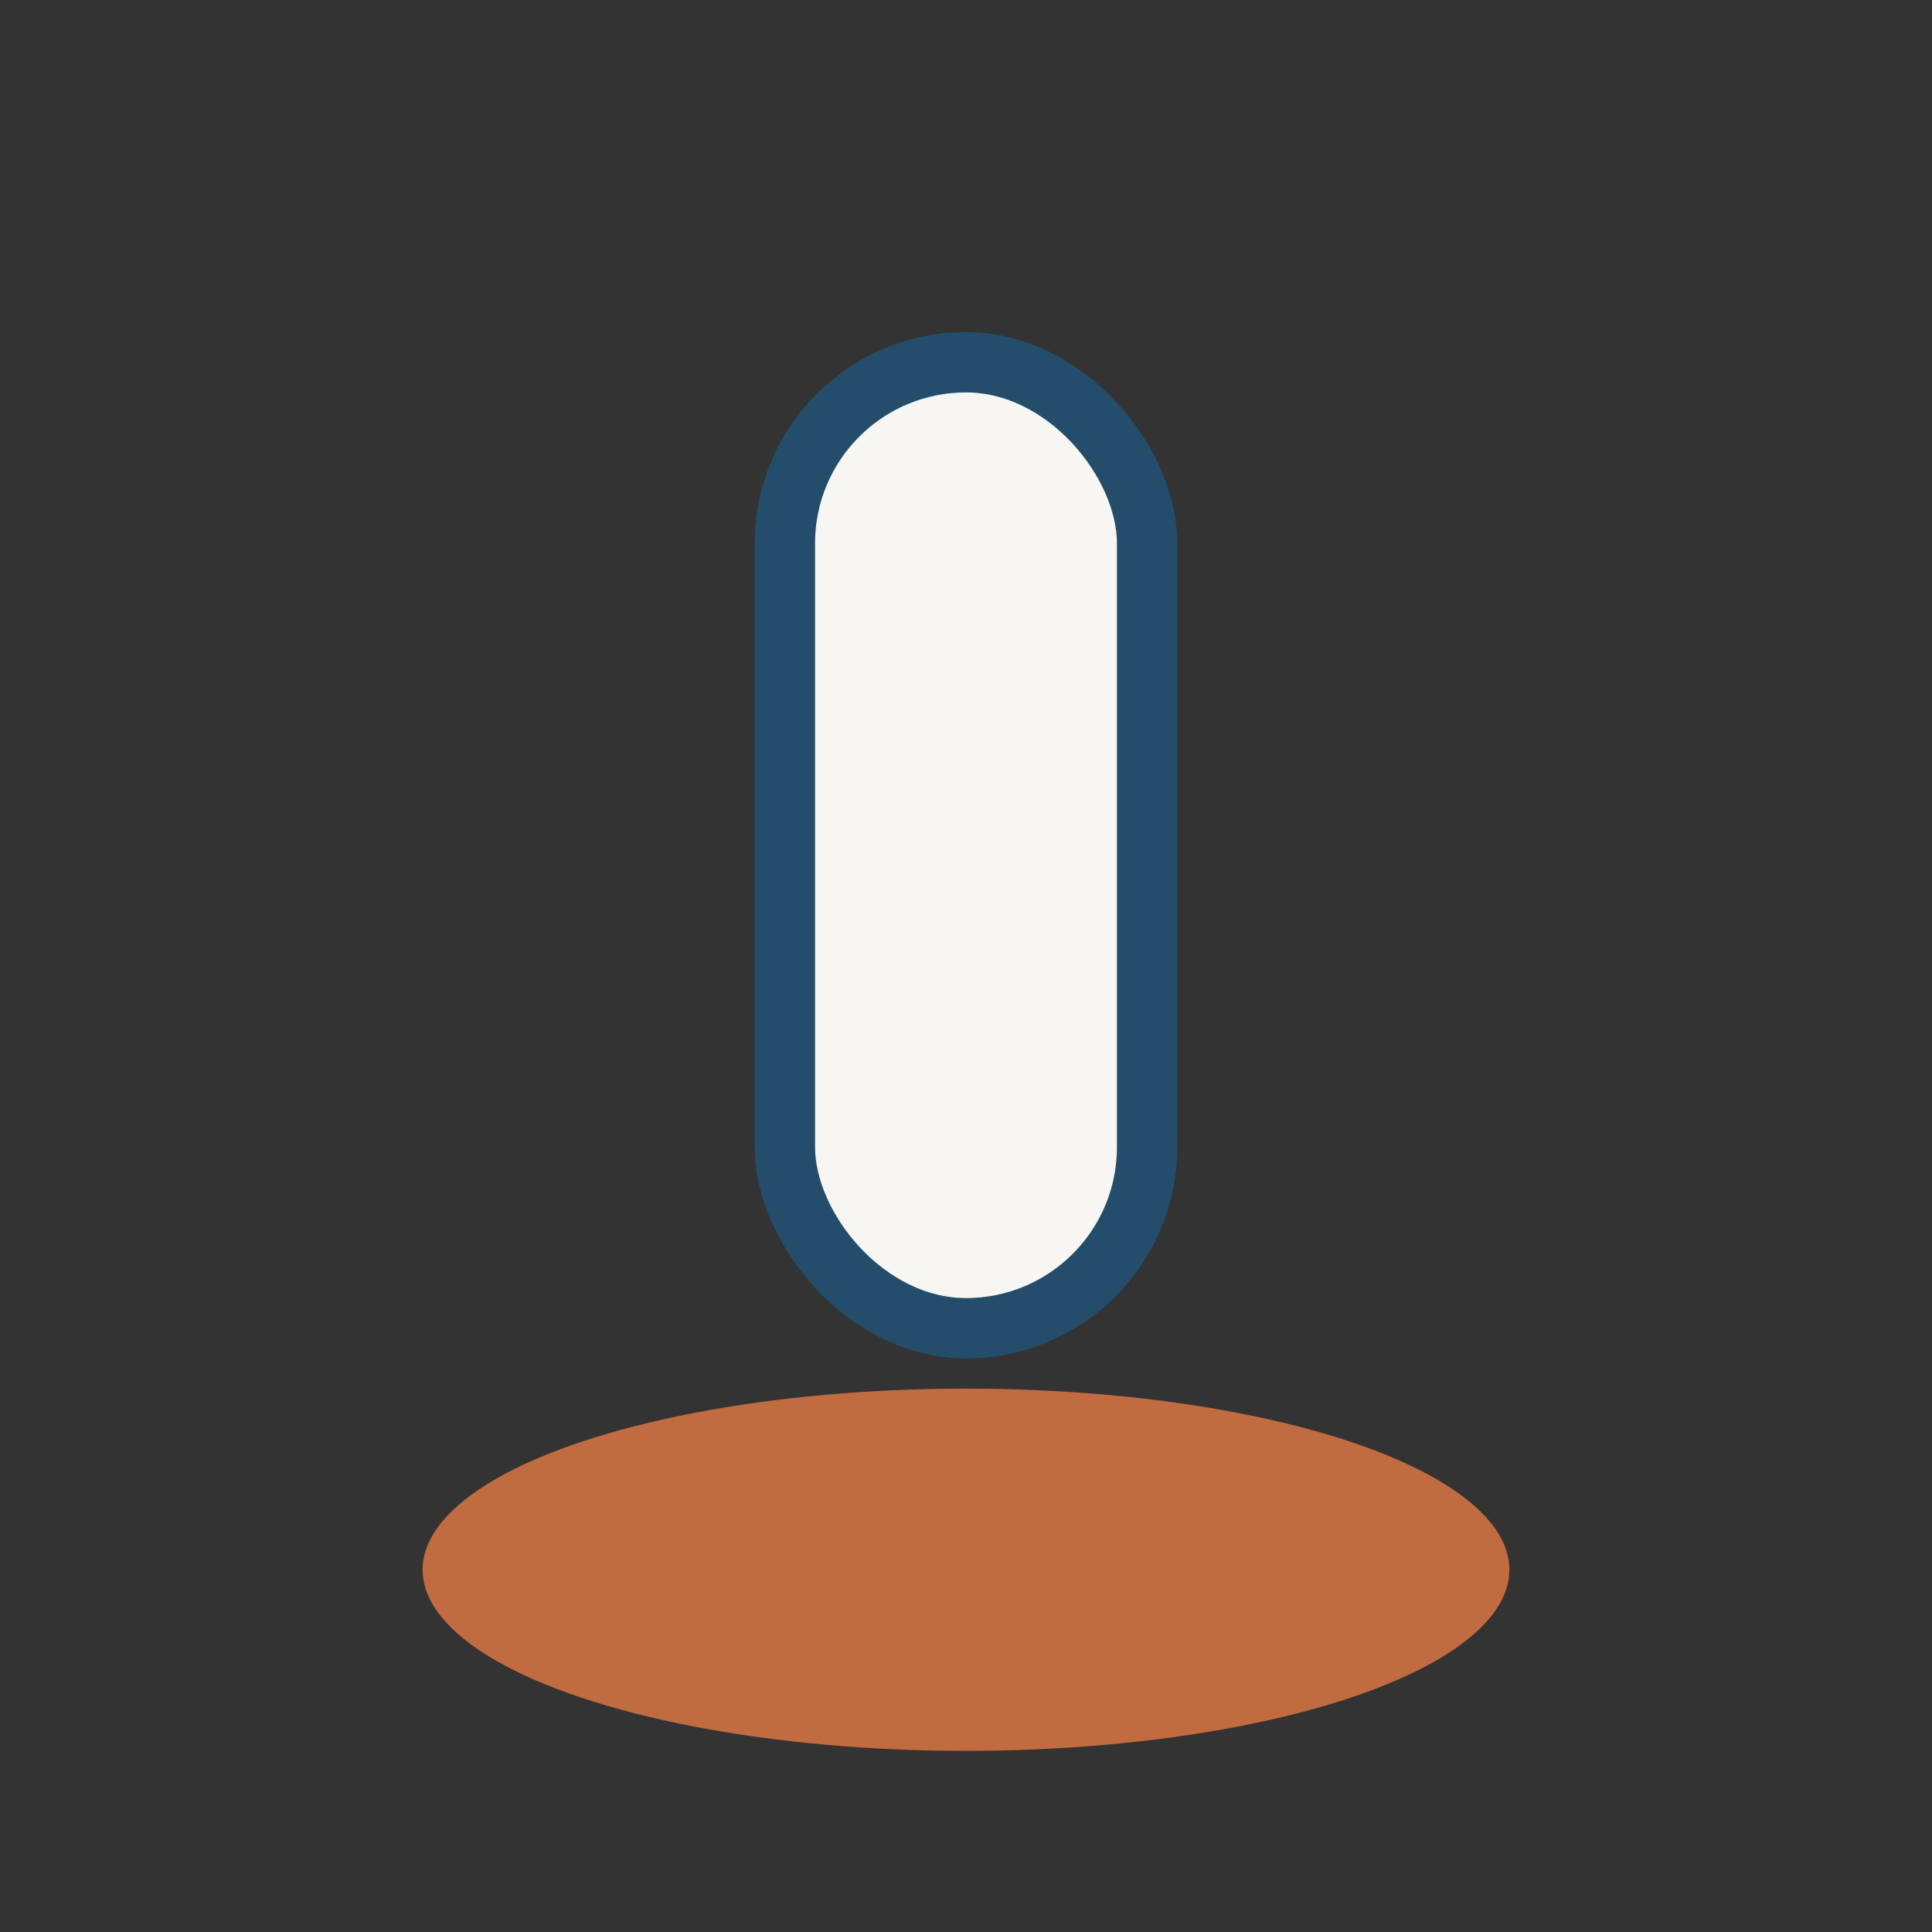
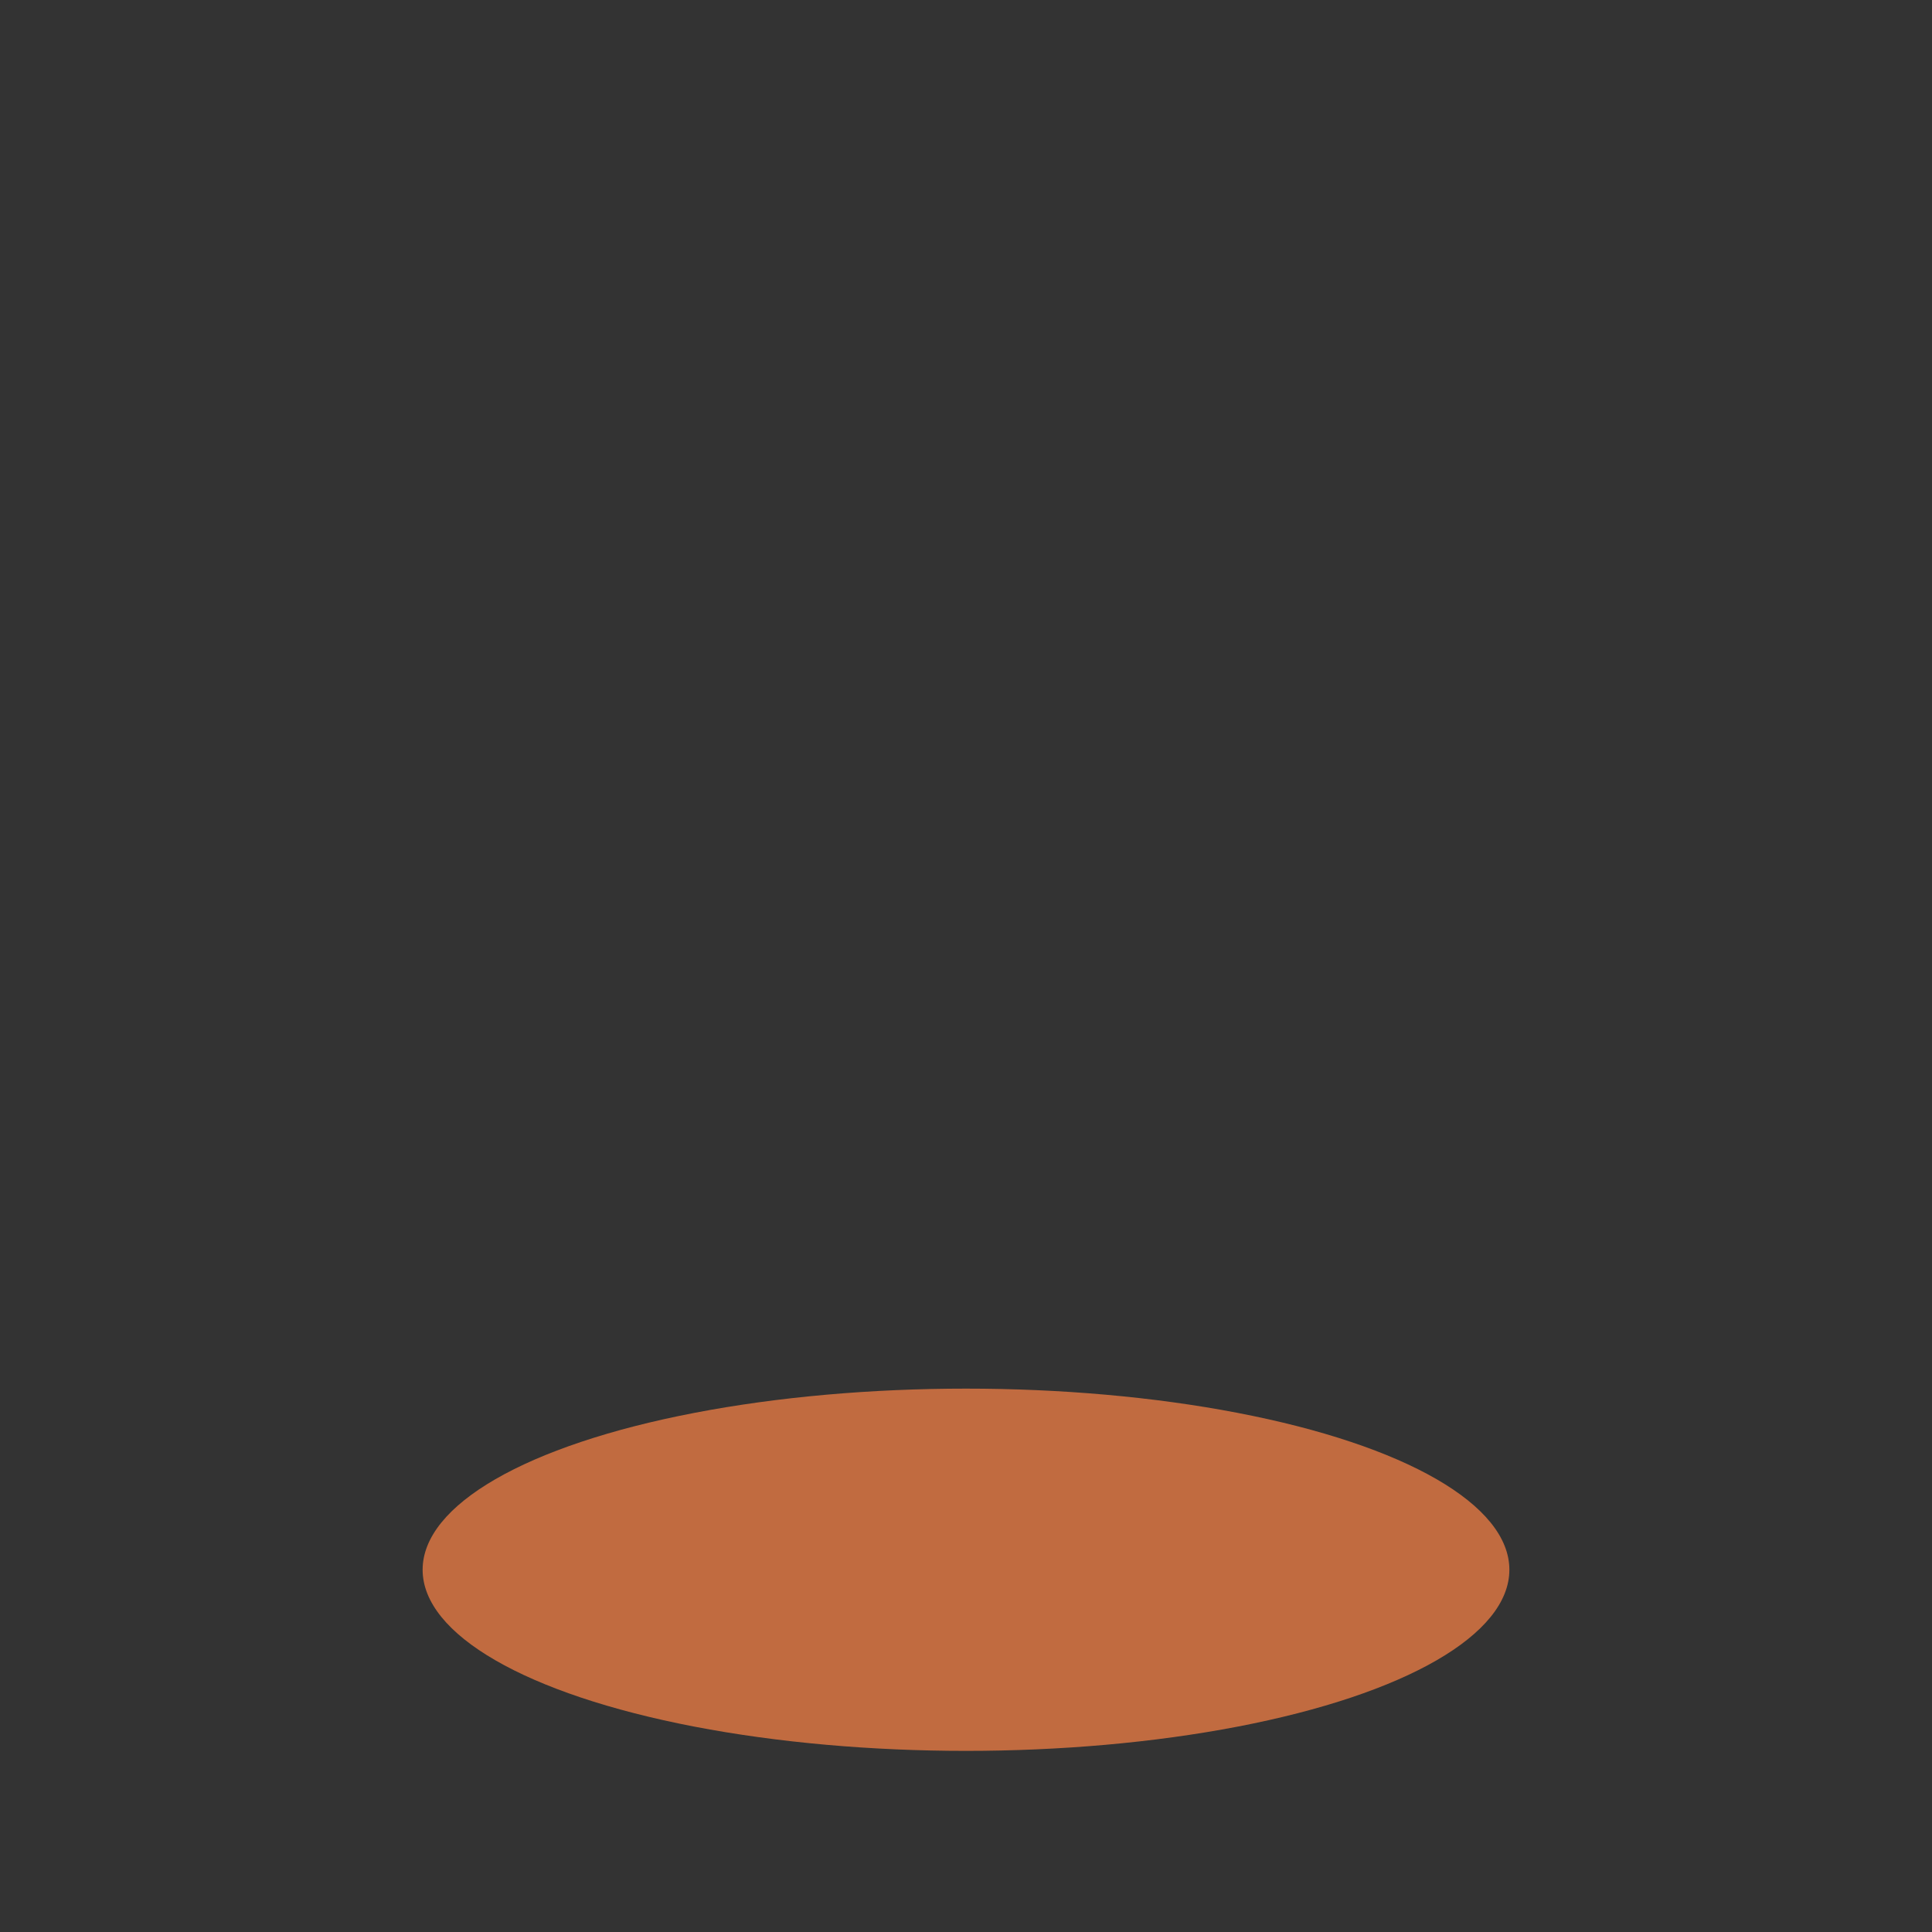
<svg xmlns="http://www.w3.org/2000/svg" width="32" height="32" viewBox="0 0 32 32">
  <rect x="0" y="0" width="32" height="32" fill="#333333" stroke="none" />
-   <rect x="13" y="6" width="6" height="16" rx="3" fill="#F8F6F3" stroke="#234D6A" />
  <ellipse cx="16" cy="26" rx="9" ry="3" fill="#E57A44" opacity=".8" />
</svg>